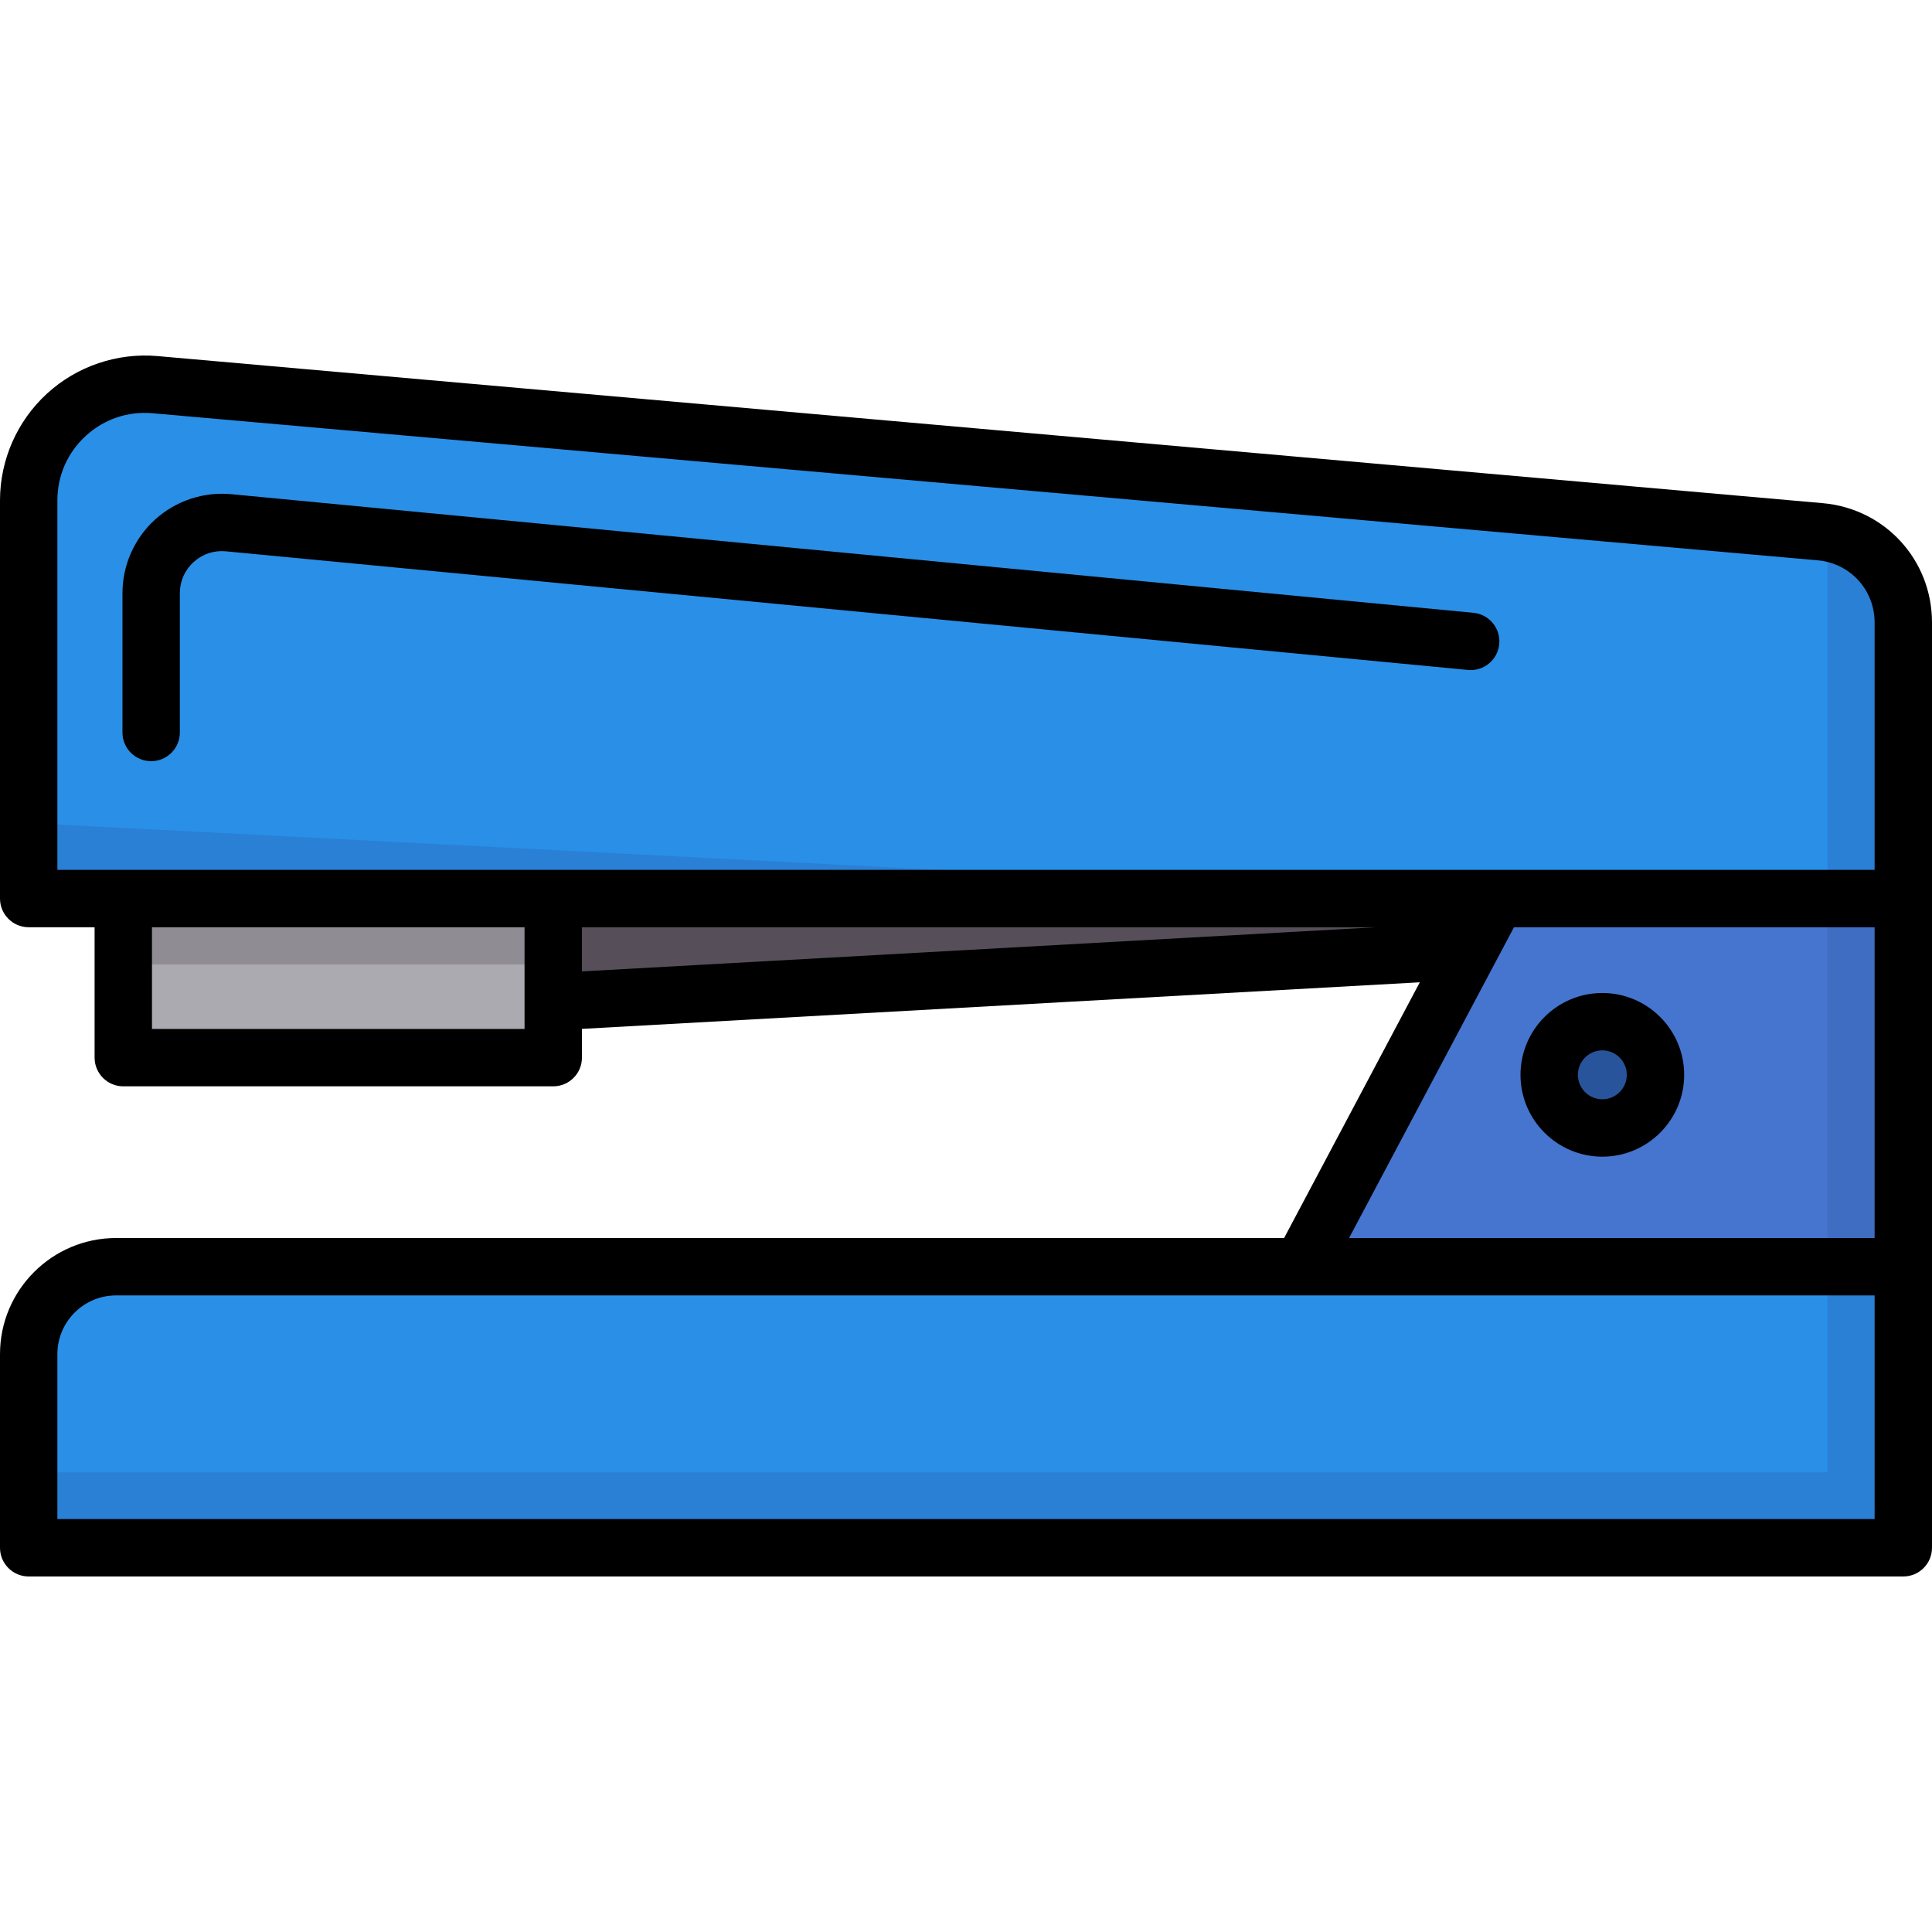
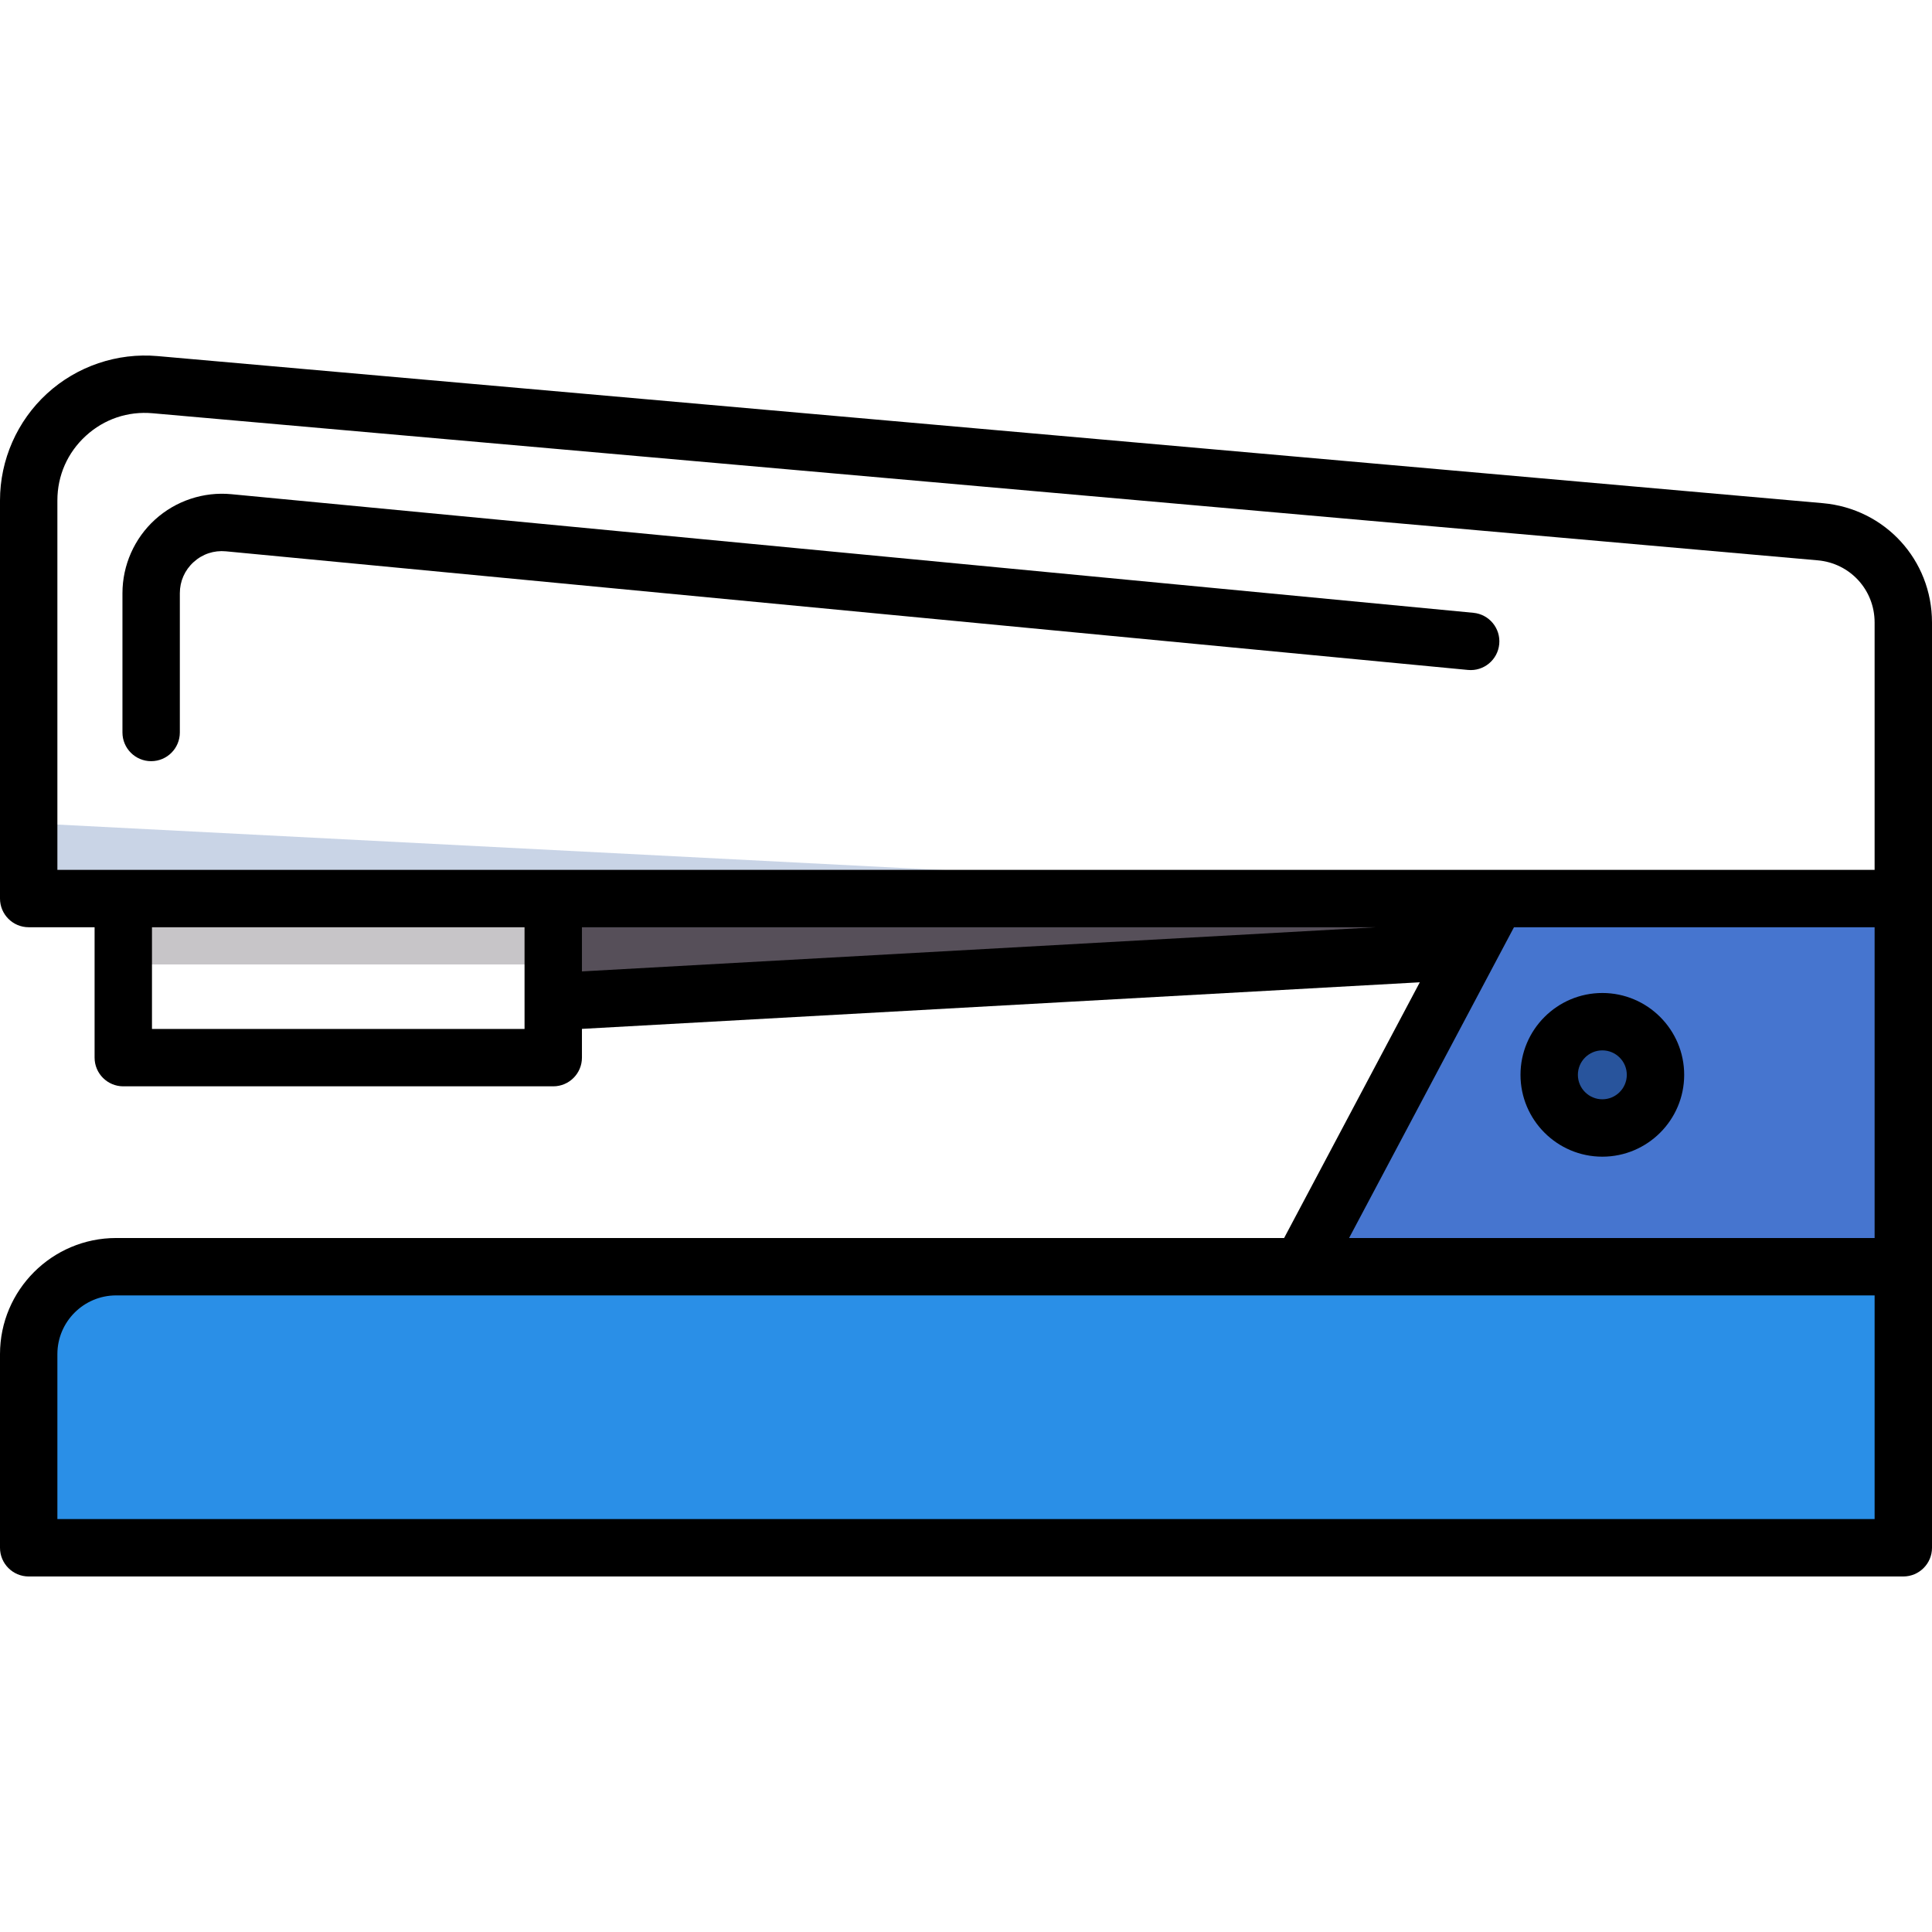
<svg xmlns="http://www.w3.org/2000/svg" version="1.1" id="Layer_1" viewBox="0 0 512 512" xml:space="preserve">
  <path style="fill:#2A8FE7;" d="M504.396,410.178H7.604v-51.32c0-12.795,10.372-23.167,23.167-23.167h473.626L504.396,410.178  L504.396,410.178z" />
  <polygon style="fill:#4675CF;" points="504.396,335.691 344.876,335.691 396.648,238.124 504.396,238.124 " />
-   <path style="fill:#2A8FE7;" d="M504.396,238.124H7.604V132.613c0-18.075,15.496-32.263,33.501-30.672l441.273,38.978  c12.461,1.101,22.018,11.539,22.018,24.049L504.396,238.124L504.396,238.124z" />
  <g style="opacity:0.25;">
    <polygon style="fill:#28549C;" points="396.648,238.124 396.648,238.124 7.604,218.127 7.604,238.124  " />
-     <path style="fill:#28549C;" d="M483.986,141.138c0.201,1.252,0.327,2.527,0.327,3.832v73.158v97.567v74.487H7.604v19.997h496.792   v-74.487v-97.568v-73.158C504.396,153.003,495.649,142.957,483.986,141.138z" />
  </g>
-   <rect x="32.677" y="238.124" style="fill:#ACAAB1;" width="113.947" height="42.159" />
  <polygon style="fill:#564F59;" points="389.296,251.977 146.615,265.471 146.615,238.124 396.648,238.124 " />
  <circle style="fill:#28549C;" cx="424.633" cy="284.843" r="14.085" />
  <rect x="32.677" y="238.124" style="opacity:0.33;fill:#564F59;enable-background:new    ;" width="113.947" height="17.461" />
  <path d="M483.048,133.344L41.775,94.367c-10.699-0.945-21.383,2.673-29.307,9.928C4.544,111.548,0,121.869,0,132.613v105.511  c0,4.199,3.405,7.604,7.604,7.604h17.464v34.555c0,4.199,3.405,7.604,7.604,7.604h113.943c4.199,0,7.604-3.405,7.604-7.604v-7.62  l222.043-12.346l-35.959,67.769H30.771C13.804,328.087,0,341.89,0,358.857v51.32c0,4.199,3.405,7.604,7.604,7.604h496.792  c4.199,0,7.604-3.405,7.604-7.604V335.69v-97.566v-73.158C512,148.396,499.554,134.801,483.048,133.344z M139.011,265.471v7.208  H40.275v-26.951h98.735V265.471z M154.219,257.432v-11.704h210.514L154.219,257.432z M496.792,402.574H15.208v-43.716  c0-8.581,6.981-15.563,15.563-15.563h314.106h151.916V402.574z M496.792,328.088H357.519l43.701-82.36h95.572V328.088z   M496.792,230.52H396.647H146.615H32.671H15.208v-97.907c0-6.583,2.675-12.657,7.53-17.103c4.856-4.446,11.144-6.579,17.699-5.995  l441.273,38.978c8.599,0.759,15.082,7.842,15.082,16.474L496.792,230.52L496.792,230.52z" />
  <path d="M424.636,306.531c11.959,0,21.69-9.73,21.69-21.69s-9.73-21.689-21.69-21.689s-21.689,9.73-21.689,21.689  C402.947,296.8,412.677,306.531,424.636,306.531z M424.636,278.359c3.574,0,6.483,2.908,6.483,6.482  c0,3.574-2.908,6.483-6.483,6.483c-3.574,0-6.482-2.908-6.482-6.483C418.155,281.267,421.062,278.359,424.636,278.359z" />
  <path d="M390.468,162.401L61.319,130.966c-7.374-0.705-14.754,1.751-20.238,6.735c-5.484,4.985-8.629,12.094-8.629,19.506v36.909  c0,4.199,3.405,7.604,7.604,7.604s7.604-3.405,7.604-7.604v-36.909c0-3.181,1.297-6.113,3.651-8.253  c2.353-2.14,5.392-3.149,8.562-2.85l329.149,31.437c4.176,0.407,7.893-2.665,8.292-6.847  C397.714,166.513,394.648,162.801,390.468,162.401z" />
</svg>